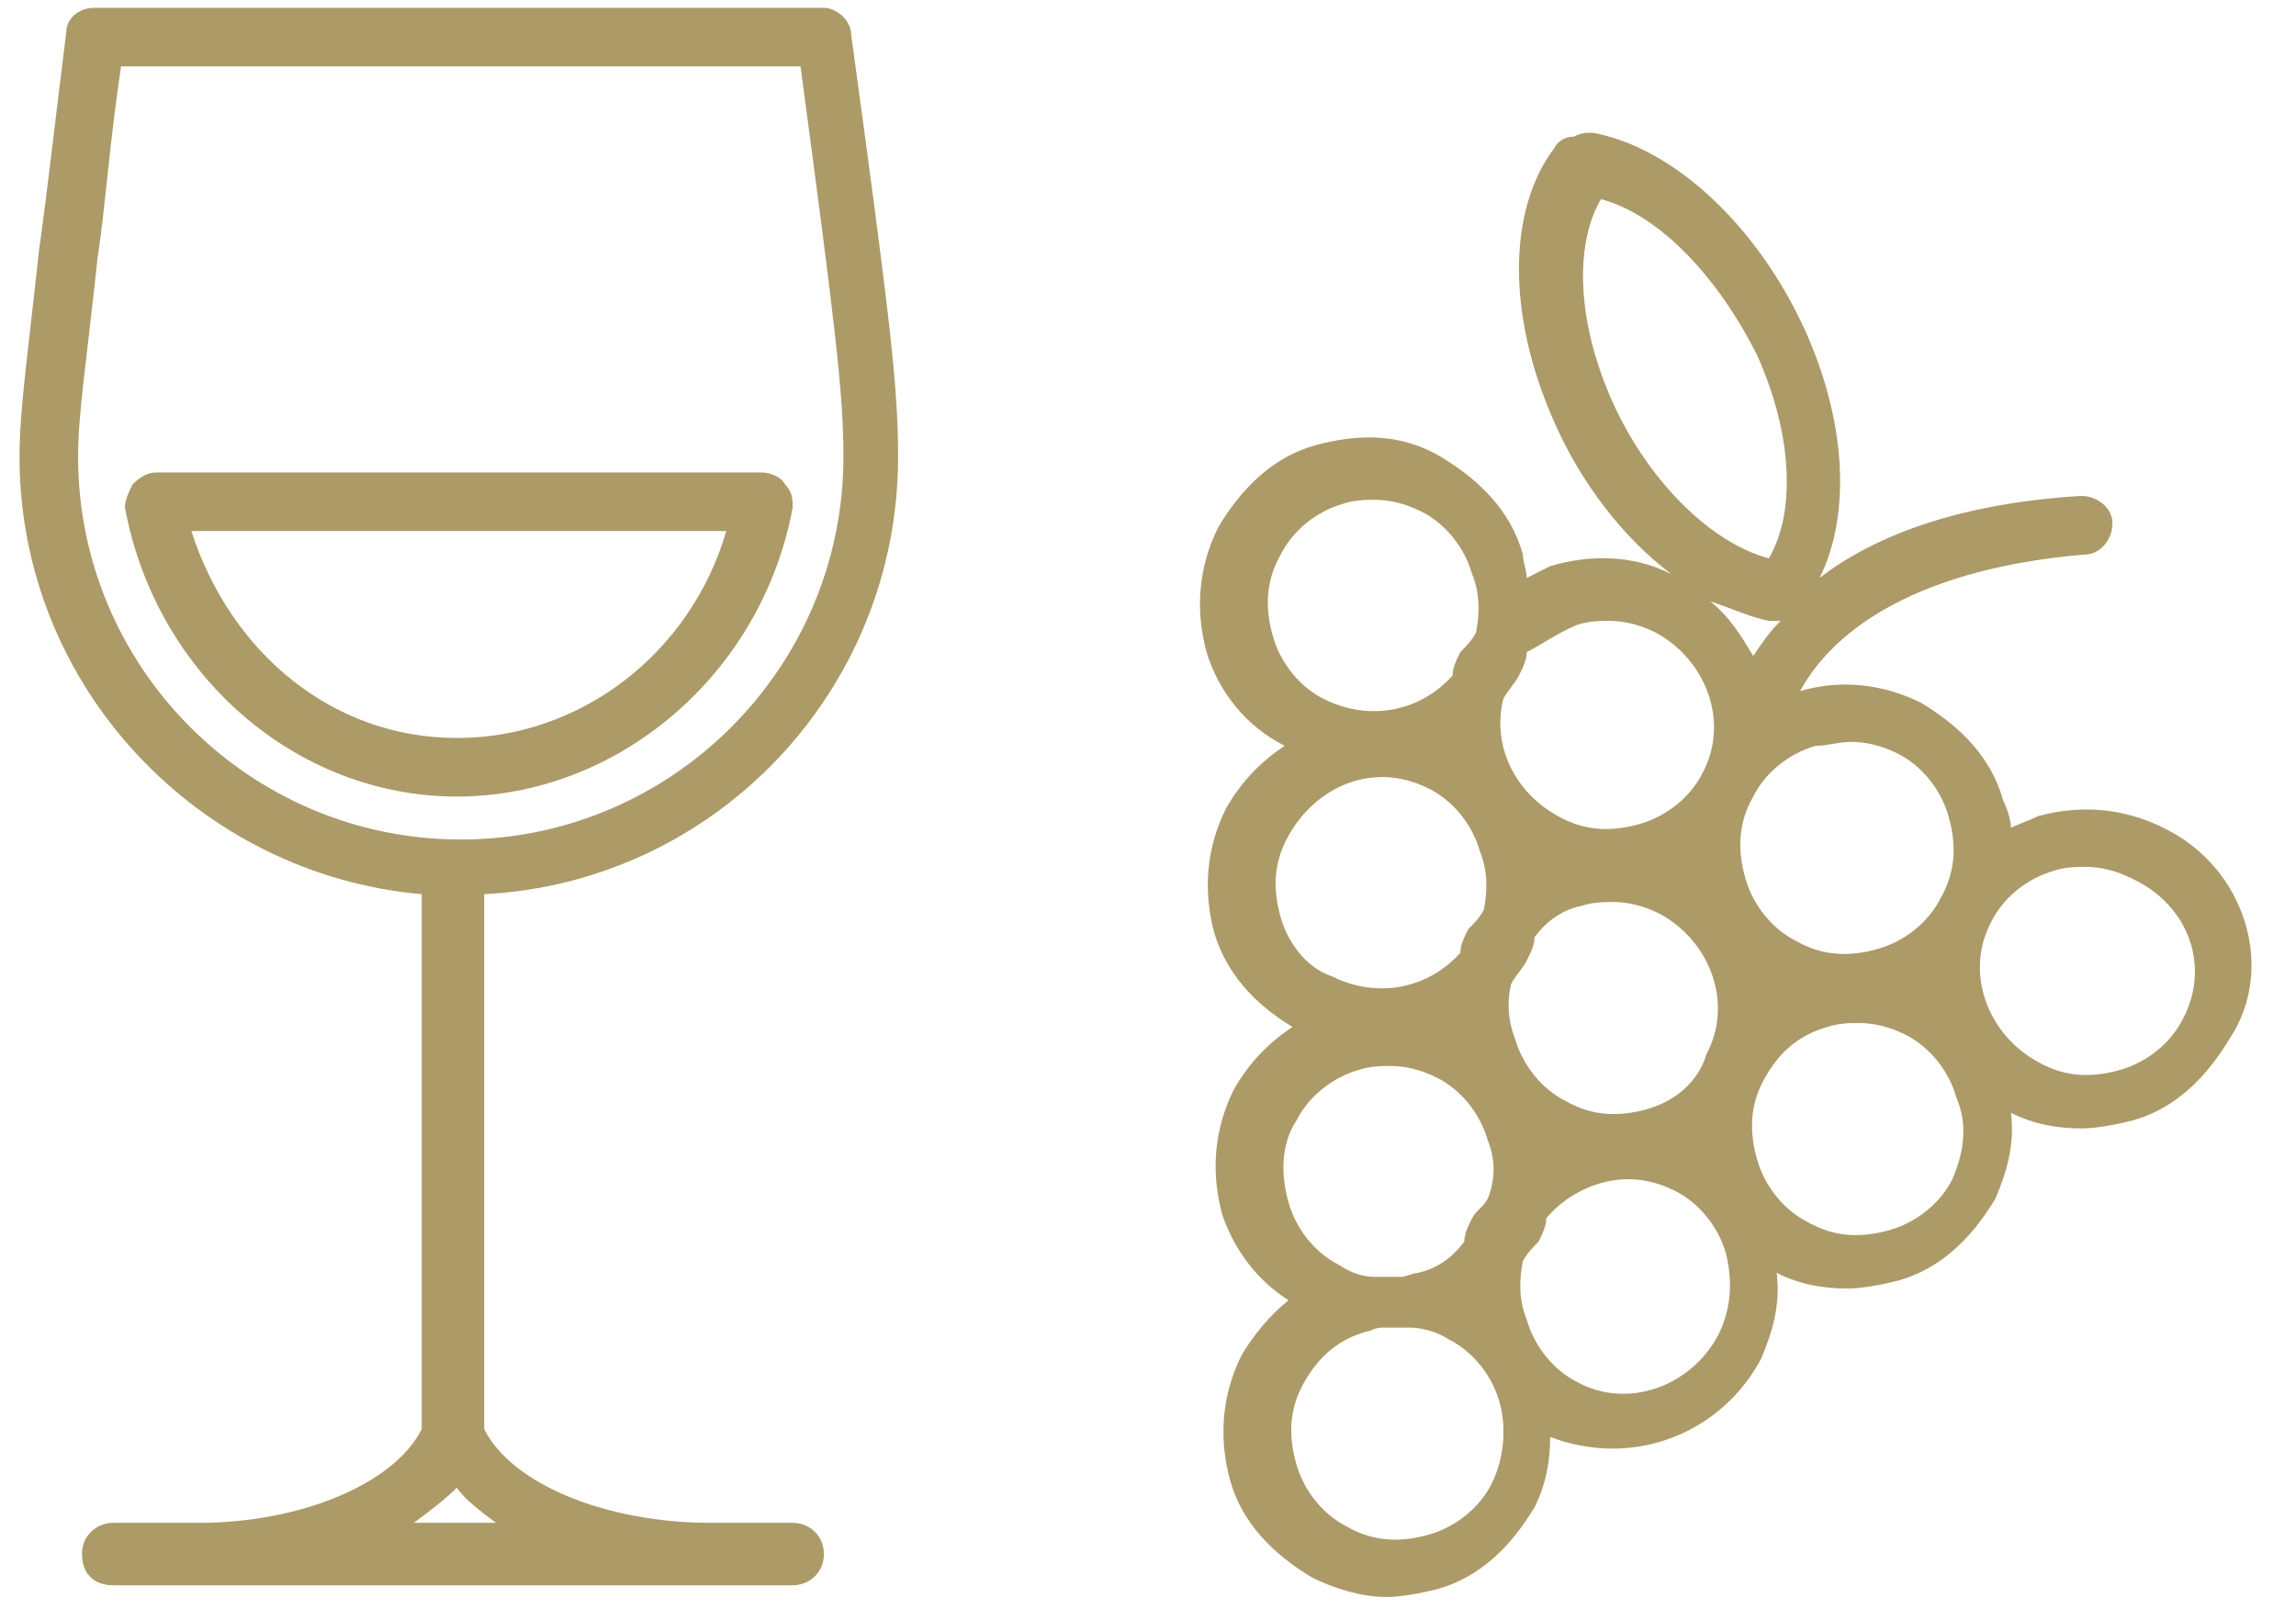
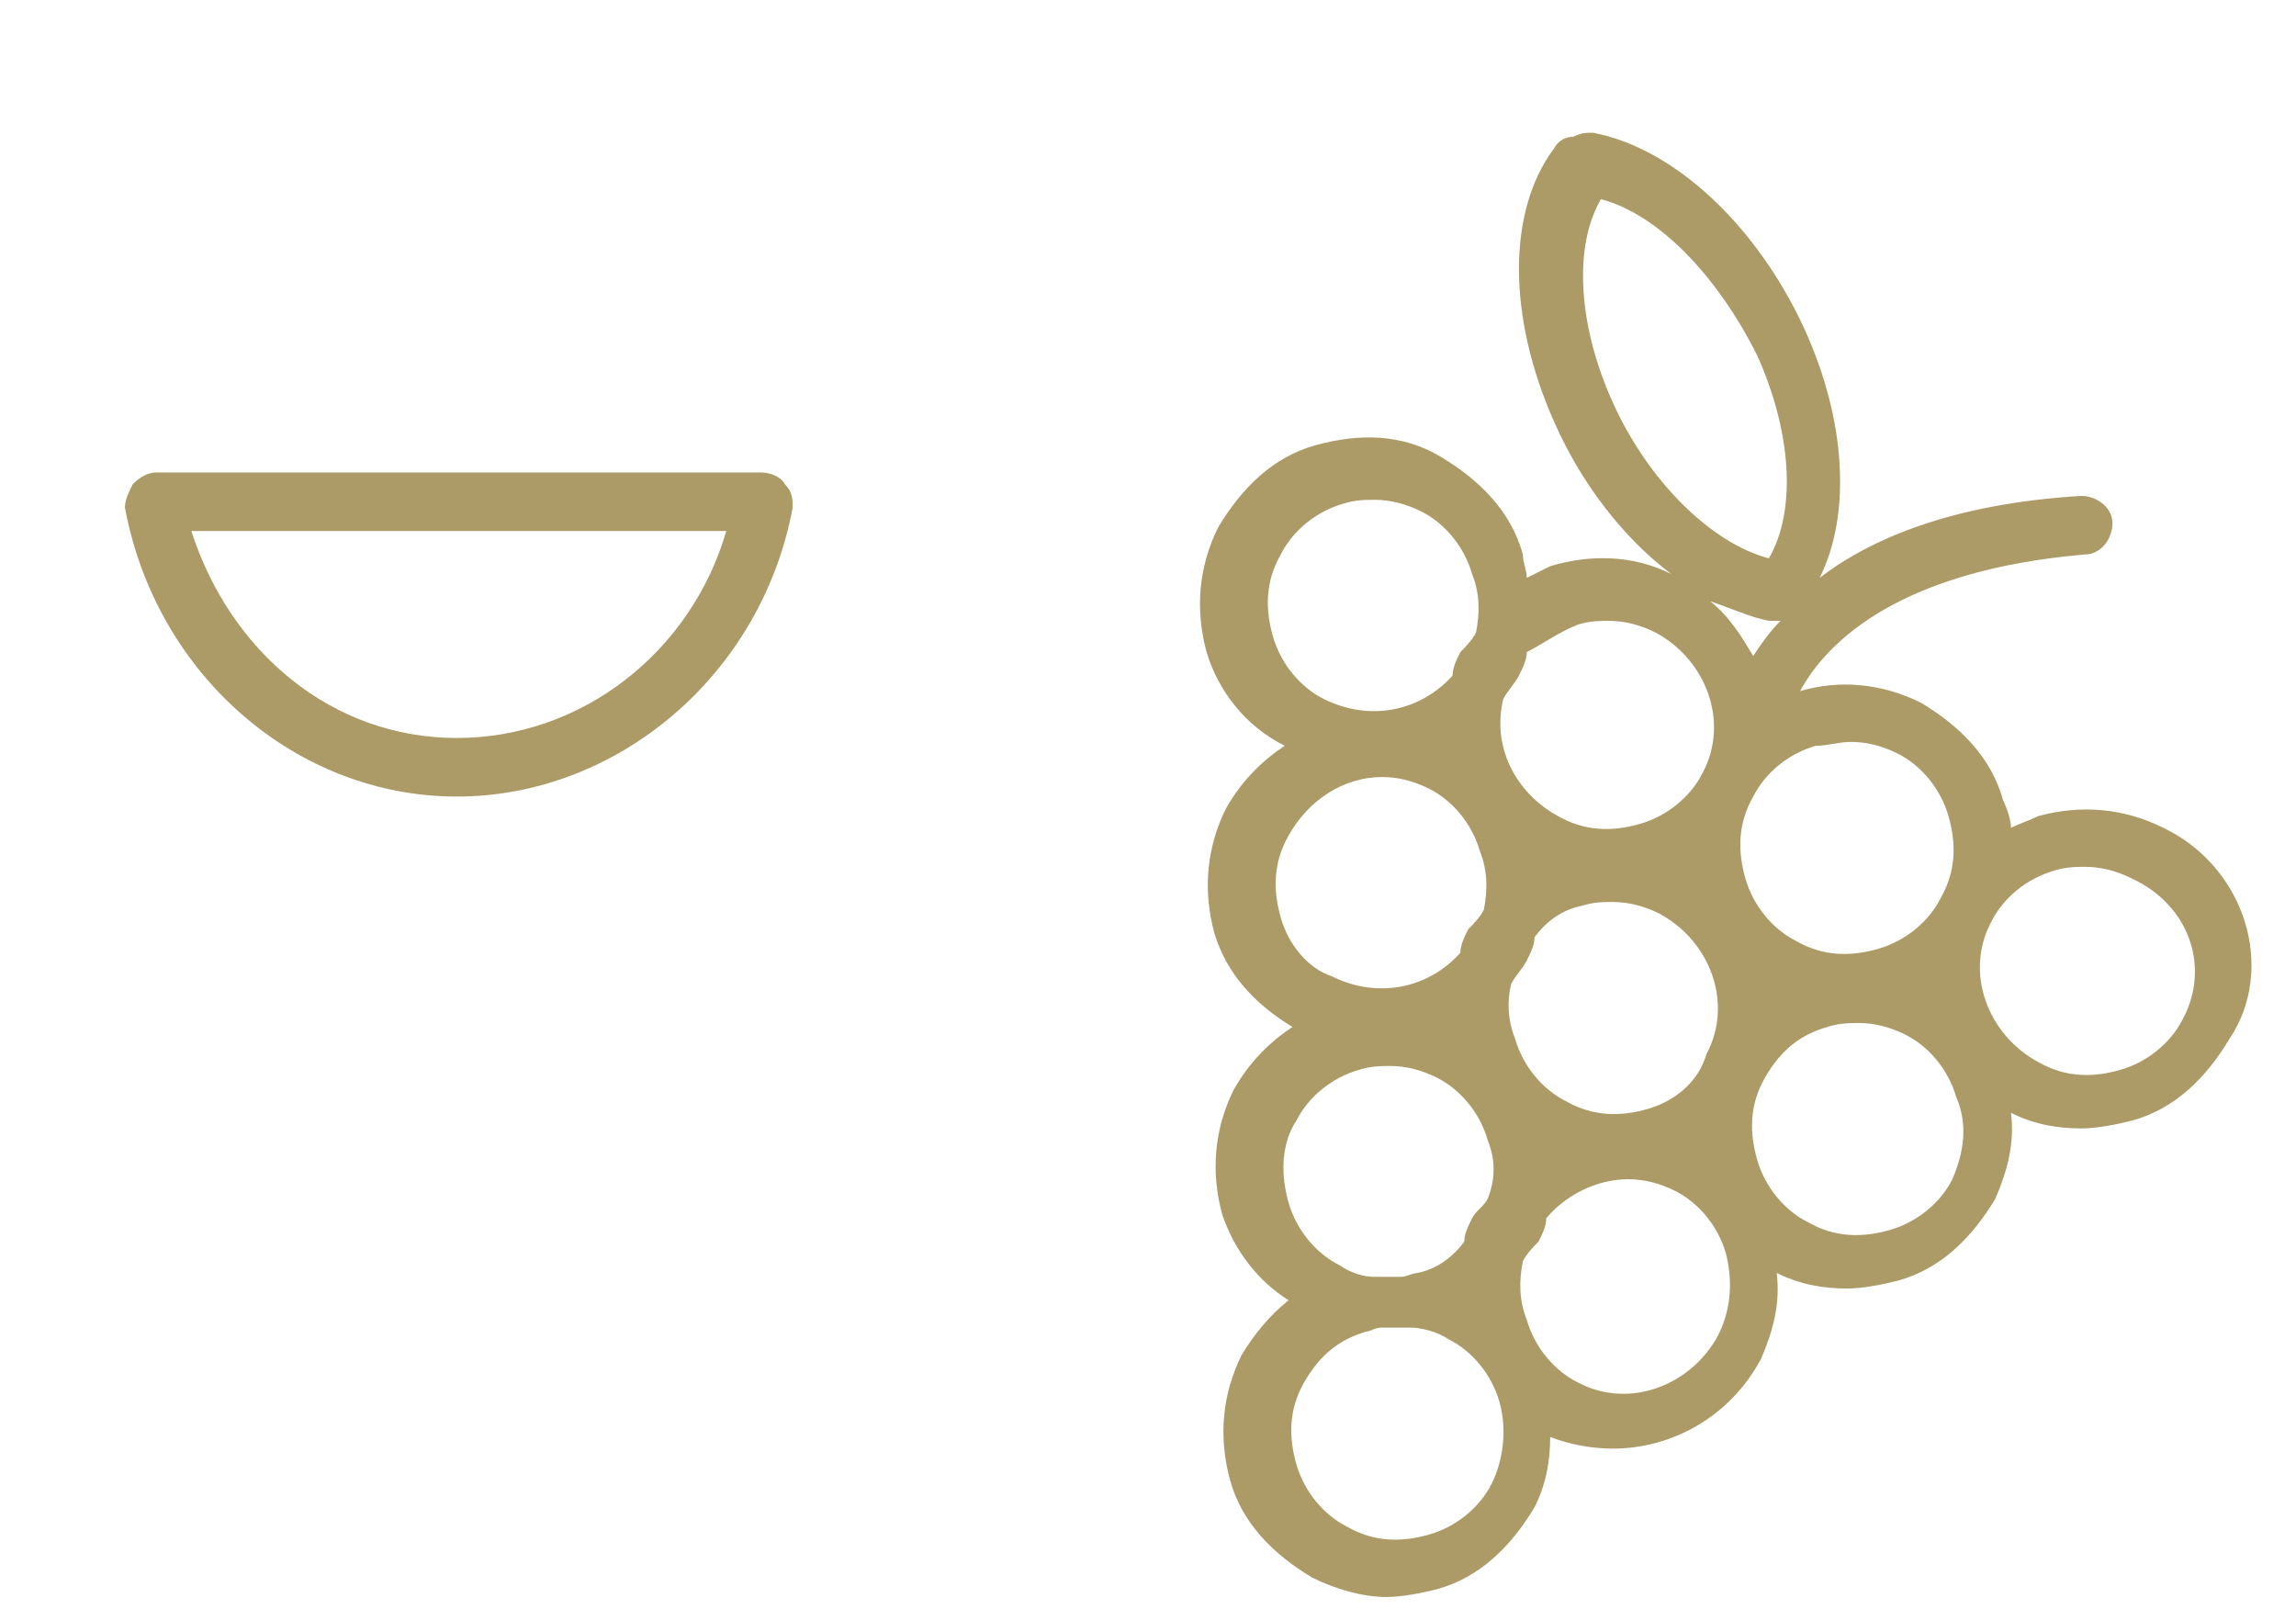
<svg xmlns="http://www.w3.org/2000/svg" version="1.1" id="Calque_1" x="0px" y="0px" viewBox="0 0 58.8 41.2" style="enable-background:new 0 0 58.8 41.2;" xml:space="preserve">
  <style type="text/css">
	.st0{fill:#AC9B67;}
</style>
  <g>
-     <path class="st0" d="M23,11.7c0-1.8-0.2-3.5-1.2-10.8c0-0.4-0.4-0.7-0.7-0.7H2.4C2,0.2,1.7,0.5,1.7,0.8C1.4,3.2,1.2,5,1,6.4   c-0.3,2.8-0.5,4.1-0.5,5.3c0,5.9,4.6,10.7,10.3,11.2v13.7C10.1,38,7.7,39,5.1,39H2.9c-0.4,0-0.8,0.3-0.8,0.8s0.3,0.8,0.8,0.8h17.4   c0.4,0,0.8-0.3,0.8-0.8S20.7,39,20.3,39h-2.1c-2.7,0-5.1-1-5.8-2.4c0,0,0,0,0,0V22.9C18.3,22.6,23,17.7,23,11.7z M2,11.7   c0-1.1,0.2-2.3,0.5-5.1c0.2-1.3,0.3-2.9,0.6-4.9h17.4c0.9,6.7,1.1,8.4,1.1,10c0,5.4-4.4,9.8-9.8,9.8S2,17.1,2,11.7z M12.7,39h-2.1   c0.4-0.3,0.8-0.6,1.1-0.9C11.9,38.4,12.3,38.7,12.7,39z" />
    <path class="st0" d="M20.3,13c0-0.2,0-0.4-0.2-0.6c-0.1-0.2-0.4-0.3-0.6-0.3H4c-0.2,0-0.4,0.1-0.6,0.3c-0.1,0.2-0.2,0.4-0.2,0.6   c0.8,4.3,4.4,7.4,8.5,7.4S19.5,17.3,20.3,13z M4.9,13.6h13.7c-0.9,3.1-3.7,5.3-6.9,5.3S5.9,16.7,4.9,13.6z" />
    <path class="st0" d="M55.4,21.2c-1-0.5-2.1-0.6-3.2-0.3c-0.2,0.1-0.5,0.2-0.7,0.3c0-0.2-0.1-0.5-0.2-0.7c-0.3-1.1-1.1-1.9-2.1-2.5   c-1-0.5-2.1-0.6-3.1-0.3c0.7-1.3,2.6-3.1,7.3-3.5c0.4,0,0.7-0.4,0.7-0.8c0-0.4-0.4-0.7-0.8-0.7c-3.3,0.2-5.4,1.1-6.7,2.1   c0.8-1.6,0.7-4-0.4-6.4c-1.2-2.6-3.3-4.6-5.4-5c-0.2,0-0.3,0-0.5,0.1c-0.2,0-0.4,0.1-0.5,0.3c-1.2,1.6-1.2,4.3,0,7   c0.7,1.6,1.8,3,3,3.9c-1-0.5-2.1-0.5-3.1-0.2c-0.2,0.1-0.4,0.2-0.6,0.3c0-0.2-0.1-0.4-0.1-0.6c-0.3-1.1-1.1-1.9-2.1-2.5   s-2.1-0.6-3.2-0.3c-1.1,0.3-1.9,1.1-2.5,2.1c-0.5,1-0.6,2.1-0.3,3.2c0.3,1,1,1.9,2,2.4c-0.6,0.4-1.1,0.9-1.5,1.6   c-0.5,1-0.6,2.1-0.3,3.2c0.3,1,1,1.8,2,2.4c-0.6,0.4-1.1,0.9-1.5,1.6c-0.5,1-0.6,2.1-0.3,3.2c0.3,0.9,0.9,1.7,1.7,2.2   c-0.5,0.4-0.9,0.9-1.2,1.4c-0.5,1-0.6,2.1-0.3,3.2c0.3,1.1,1.1,1.9,2.1,2.5c0.6,0.3,1.3,0.5,1.9,0.5c0.4,0,0.9-0.1,1.3-0.2   c1.1-0.3,1.9-1.1,2.5-2.1c0.3-0.6,0.4-1.2,0.4-1.8c0.5,0.2,1.1,0.3,1.6,0.3c1.5,0,3-0.8,3.8-2.3c0.3-0.7,0.5-1.4,0.4-2.2   c0.6,0.3,1.2,0.4,1.8,0.4c0.4,0,0.9-0.1,1.3-0.2c1.1-0.3,1.9-1.1,2.5-2.1c0.3-0.7,0.5-1.4,0.4-2.2c0.6,0.3,1.2,0.4,1.8,0.4   c0.4,0,0.9-0.1,1.3-0.2c1.1-0.3,1.9-1.1,2.5-2.1C58.3,24.8,57.5,22.2,55.4,21.2z M42.2,28.4c-0.7,0.2-1.4,0.2-2.1-0.2   c-0.6-0.3-1.1-0.9-1.3-1.6c-0.2-0.5-0.2-1-0.1-1.4c0.1-0.2,0.3-0.4,0.4-0.6c0.1-0.2,0.2-0.4,0.2-0.6c0.3-0.4,0.7-0.7,1.2-0.8   c0.3-0.1,0.6-0.1,0.8-0.1c0.4,0,0.8,0.1,1.2,0.3c1.3,0.7,1.9,2.3,1.2,3.6C43.5,27.7,42.9,28.2,42.2,28.4z M47.4,19   c0.4,0,0.8,0.1,1.2,0.3c0.6,0.3,1.1,0.9,1.3,1.6c0.2,0.7,0.2,1.4-0.2,2.1c-0.3,0.6-0.9,1.1-1.6,1.3c-0.7,0.2-1.4,0.2-2.1-0.2   c-0.6-0.3-1.1-0.9-1.3-1.6c-0.2-0.7-0.2-1.4,0.2-2.1c0.3-0.6,0.9-1.1,1.6-1.3C46.8,19.1,47.1,19,47.4,19z M41.3,10.3   c-0.9-2-1-4-0.3-5.2c1.5,0.4,3,2,4,4c0.9,2,1,4,0.3,5.2C43.8,13.9,42.2,12.3,41.3,10.3z M45.3,15.9c0,0,0.1,0,0.1,0   c0.1,0,0.1,0,0.2,0c-0.3,0.3-0.5,0.6-0.7,0.9c-0.3-0.5-0.6-1-1.1-1.4C44.4,15.6,44.8,15.8,45.3,15.9z M40.4,16   c0.3-0.1,0.6-0.1,0.8-0.1c0.4,0,0.8,0.1,1.2,0.3c1.3,0.7,1.9,2.3,1.2,3.6c-0.3,0.6-0.9,1.1-1.6,1.3c-0.7,0.2-1.4,0.2-2.1-0.2   c-1.1-0.6-1.7-1.8-1.4-3c0.1-0.2,0.3-0.4,0.4-0.6c0.1-0.2,0.2-0.4,0.2-0.6C39.5,16.5,39.9,16.2,40.4,16z M32.6,16.3   c-0.2-0.7-0.2-1.4,0.2-2.1c0.3-0.6,0.9-1.1,1.6-1.3c0.3-0.1,0.6-0.1,0.8-0.1c0.4,0,0.8,0.1,1.2,0.3c0.6,0.3,1.1,0.9,1.3,1.6   c0.2,0.5,0.2,1,0.1,1.5c-0.1,0.2-0.3,0.4-0.4,0.5c-0.1,0.2-0.2,0.4-0.2,0.6c-0.8,0.9-2.1,1.2-3.3,0.6C33.3,17.6,32.8,17,32.6,16.3z    M32.8,23.5c-0.2-0.7-0.2-1.4,0.2-2.1c0.5-0.9,1.4-1.5,2.4-1.5c0.4,0,0.8,0.1,1.2,0.3c0.6,0.3,1.1,0.9,1.3,1.6   c0.2,0.5,0.2,1,0.1,1.5c-0.1,0.2-0.3,0.4-0.4,0.5c-0.1,0.2-0.2,0.4-0.2,0.6c-0.8,0.9-2.1,1.2-3.3,0.6C33.5,24.8,33,24.2,32.8,23.5z    M33.2,28.7c0.3-0.6,0.9-1.1,1.6-1.3c0.3-0.1,0.6-0.1,0.8-0.1c0.4,0,0.8,0.1,1.2,0.3c0.6,0.3,1.1,0.9,1.3,1.6c0.2,0.5,0.2,1,0,1.5   c-0.1,0.2-0.3,0.3-0.4,0.5c-0.1,0.2-0.2,0.4-0.2,0.6c-0.3,0.4-0.7,0.7-1.2,0.8c-0.1,0-0.3,0.1-0.4,0.1c-0.2,0-0.5,0-0.7,0   c-0.3,0-0.6-0.1-0.9-0.3c-0.6-0.3-1.1-0.9-1.3-1.6C32.8,30.1,32.8,29.3,33.2,28.7z M38.2,38c-0.3,0.6-0.9,1.1-1.6,1.3   c-0.7,0.2-1.4,0.2-2.1-0.2c-0.6-0.3-1.1-0.9-1.3-1.6c-0.2-0.7-0.2-1.4,0.2-2.1s0.9-1.1,1.6-1.3c0.1,0,0.2-0.1,0.4-0.1   c0.1,0,0.2,0,0.3,0c0.1,0,0.3,0,0.4,0c0.3,0,0.7,0.1,1,0.3c0.6,0.3,1.1,0.9,1.3,1.6C38.6,36.6,38.5,37.4,38.2,38z M44,34.2   c-0.7,1.3-2.3,1.9-3.6,1.2c-0.6-0.3-1.1-0.9-1.3-1.6c-0.2-0.5-0.2-1-0.1-1.5c0.1-0.2,0.3-0.4,0.4-0.5c0.1-0.2,0.2-0.4,0.2-0.6   c0.5-0.6,1.3-1,2.1-1c0.4,0,0.8,0.1,1.2,0.3c0.6,0.3,1.1,0.9,1.3,1.6C44.4,32.9,44.3,33.6,44,34.2z M50,30.2   c-0.3,0.6-0.9,1.1-1.6,1.3c-0.7,0.2-1.4,0.2-2.1-0.2c-0.6-0.3-1.1-0.9-1.3-1.6c-0.2-0.7-0.2-1.4,0.2-2.1s0.9-1.1,1.6-1.3   c0.3-0.1,0.6-0.1,0.8-0.1c0.4,0,0.8,0.1,1.2,0.3c0.6,0.3,1.1,0.9,1.3,1.6C50.4,28.8,50.3,29.5,50,30.2z M55.9,26.1   c-0.3,0.6-0.9,1.1-1.6,1.3c-0.7,0.2-1.4,0.2-2.1-0.2c-1.3-0.7-1.9-2.3-1.2-3.6c0.3-0.6,0.9-1.1,1.6-1.3c0.3-0.1,0.6-0.1,0.8-0.1   c0.4,0,0.8,0.1,1.2,0.3C56.1,23.2,56.6,24.8,55.9,26.1z" />
  </g>
</svg>